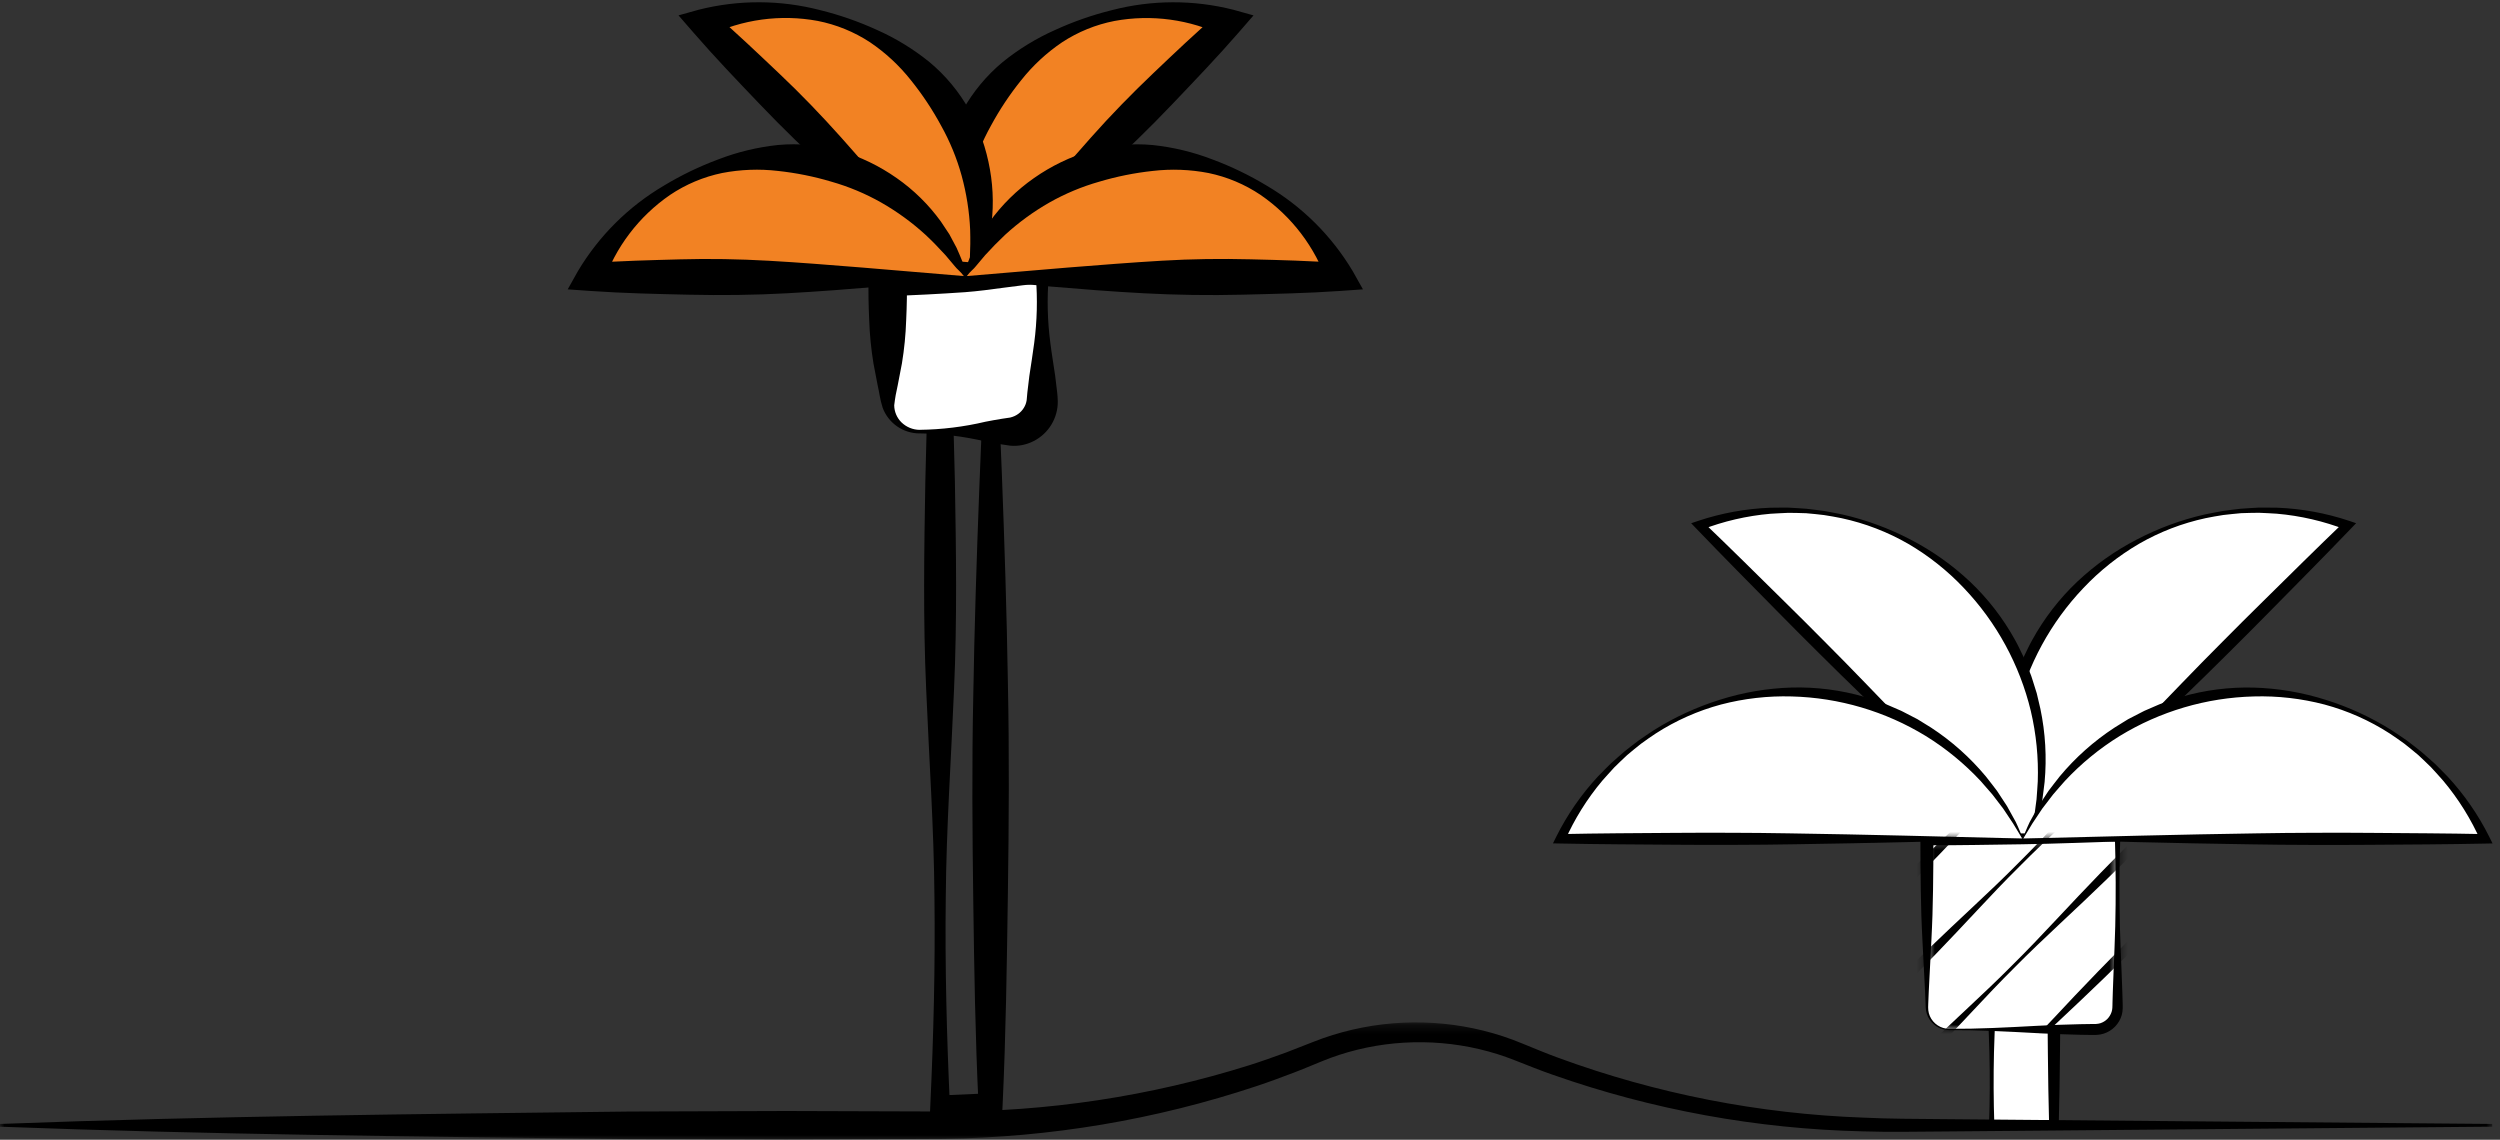
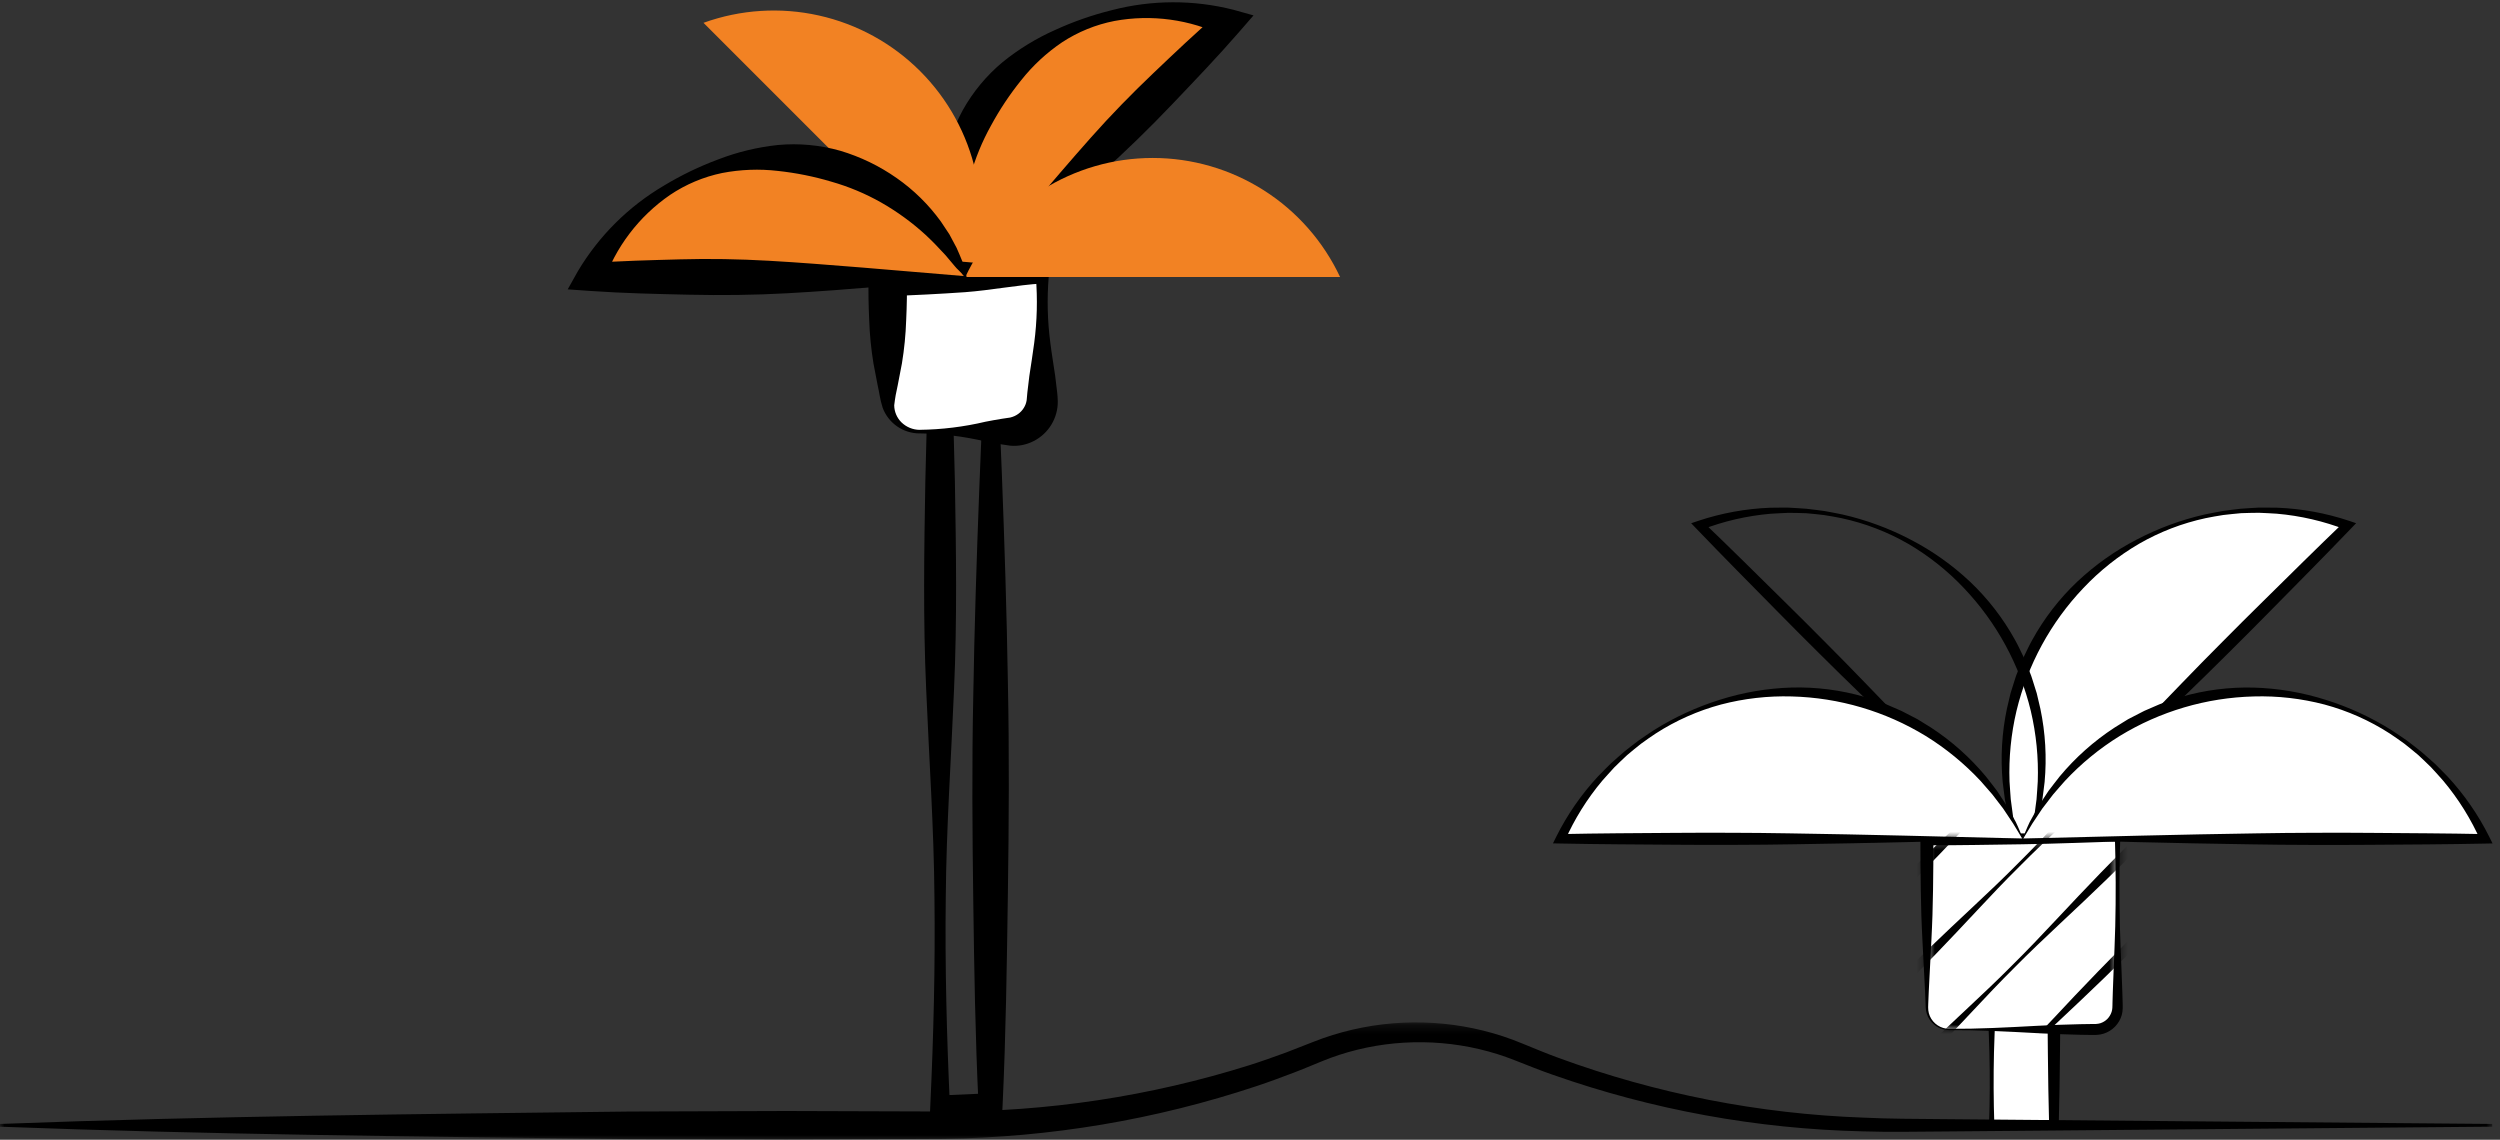
<svg xmlns="http://www.w3.org/2000/svg" width="272" height="124" viewBox="0 0 272 124" fill="none">
  <rect x="0" y="0" width="272" height="124" fill="#333333" stroke="none" />
  <path d="M223.46 90.779H216.689V122.39H223.46V90.779Z" fill="white" />
  <path d="M223.51 90.732L216.692 90.558L216.485 90.553L216.471 90.779C216.309 93.413 216.204 96.047 216.156 98.679C216.105 101.313 216.065 103.947 216.136 106.579C216.207 109.211 216.383 111.847 216.448 114.479C216.513 117.111 216.499 119.747 216.41 122.379L216.401 122.65L216.692 122.661L223.463 122.909L223.977 122.928L223.992 122.38C224.067 119.714 224.098 117.035 224.128 114.351L224.146 112.336V110.324C224.146 108.981 224.119 107.647 224.096 106.314C224.05 103.648 223.961 101.009 223.869 98.399C223.777 95.789 223.651 93.225 223.515 90.722M223.421 90.816C223.285 93.581 223.162 96.285 223.067 98.945C222.972 101.605 222.885 104.233 222.84 106.835C222.816 108.135 222.787 109.435 222.79 110.728V112.668L222.808 114.605C222.838 117.189 222.869 119.778 222.944 122.381L223.473 121.852L216.702 122.1L216.984 122.381C216.895 119.747 216.883 117.113 216.946 114.481C217.011 111.847 217.191 109.213 217.257 106.581C217.323 103.949 217.289 101.313 217.237 98.681C217.185 96.049 217.084 93.413 216.922 90.781L216.701 91.002L223.421 90.816Z" fill="black" />
  <path d="M219.847 92.716C218.055 87.754 217.713 82.384 218.861 77.235C220.009 72.085 222.6 67.37 226.331 63.639C230.061 59.909 234.777 57.318 239.926 56.17C245.075 55.022 250.445 55.364 255.407 57.156L219.847 92.716Z" fill="white" />
  <path d="M219.865 92.648C219.687 91.989 219.572 91.377 219.409 90.797L219.026 88.883L218.77 86.954C218.727 86.307 218.67 85.662 218.637 85.017C218.548 82.438 218.802 79.858 219.394 77.347C220.605 72.328 223.116 67.717 226.674 63.976C228.453 62.093 230.491 60.473 232.727 59.165C234.983 57.865 237.428 56.924 239.974 56.375C240.608 56.235 241.253 56.143 241.893 56.033C242.537 55.946 243.186 55.905 243.831 55.833C244.479 55.797 245.131 55.807 245.777 55.791C246.425 55.809 247.072 55.857 247.718 55.891C250.293 56.115 252.824 56.702 255.235 57.636L255.045 56.785C252.045 59.66 249.109 62.574 246.17 65.471C244.701 66.92 243.237 68.371 241.787 69.84L239.609 72.04L237.439 74.271C234.544 77.243 231.654 80.271 228.732 83.328L219.865 92.648ZM219.836 92.777L228.748 84.311C231.753 81.436 234.789 78.543 237.821 75.587L240.096 73.373L242.363 71.133C243.876 69.642 245.375 68.126 246.87 66.612C249.858 63.582 252.847 60.569 255.775 57.518L256.345 56.924L255.585 56.667C253.057 55.823 250.422 55.342 247.759 55.238C247.096 55.238 246.434 55.215 245.773 55.226C245.112 55.268 244.451 55.295 243.793 55.351C243.138 55.435 242.479 55.494 241.828 55.598C241.181 55.73 240.528 55.824 239.884 55.972C237.306 56.559 234.815 57.478 232.473 58.705C230.11 59.927 227.93 61.473 225.994 63.297C224.052 65.14 222.405 67.272 221.112 69.617C220.78 70.198 220.512 70.812 220.212 71.411C220.056 71.711 219.953 72.027 219.823 72.335L219.451 73.266C219.316 73.572 219.237 73.899 219.128 74.215L218.828 75.17L218.752 75.409L218.694 75.653L218.579 76.141L218.35 77.116C217.803 79.728 217.648 82.407 217.89 85.066C217.963 85.726 218.059 86.383 218.142 87.04C218.268 87.691 218.412 88.34 218.542 88.984C218.716 89.622 218.907 90.255 219.09 90.884C219.324 91.552 219.612 92.184 219.834 92.775" fill="black" />
-   <path d="M220.497 92.716C222.29 87.754 222.632 82.384 221.484 77.235C220.335 72.085 217.744 67.37 214.014 63.639C210.283 59.909 205.568 57.318 200.418 56.17C195.269 55.022 189.899 55.364 184.938 57.156L220.497 92.716Z" fill="white" />
  <path d="M220.511 92.78C220.733 92.191 221.021 91.557 221.255 90.889C221.438 90.257 221.63 89.624 221.803 88.989C221.937 88.342 222.08 87.695 222.203 87.045C222.286 86.388 222.382 85.731 222.455 85.071C222.696 82.413 222.541 79.733 221.995 77.121L221.766 76.146L221.651 75.658L221.593 75.414L221.517 75.175L221.217 74.22C221.109 73.904 221.029 73.577 220.894 73.271L220.522 72.339C220.392 72.031 220.289 71.711 220.133 71.415C219.833 70.815 219.565 70.202 219.233 69.621C217.94 67.276 216.293 65.144 214.351 63.301C212.415 61.477 210.234 59.931 207.872 58.709C205.53 57.482 203.039 56.564 200.461 55.976C199.819 55.828 199.161 55.734 198.517 55.602C197.866 55.502 197.207 55.438 196.552 55.355C195.894 55.299 195.233 55.273 194.572 55.23C193.911 55.219 193.249 55.239 192.586 55.242C189.923 55.346 187.288 55.828 184.76 56.672L184 56.929L184.57 57.523C187.498 60.575 190.487 63.587 193.475 66.617C194.97 68.131 196.469 69.648 197.982 71.138L200.249 73.378L202.525 75.592C205.557 78.547 208.593 81.441 211.598 84.316L220.511 92.78ZM220.482 92.647L211.614 83.333C208.693 80.281 205.802 77.248 202.907 74.277L200.737 72.046L198.559 69.846C197.109 68.373 195.645 66.926 194.176 65.477C191.237 62.577 188.3 59.666 185.301 56.791L185.111 57.642C187.522 56.708 190.053 56.121 192.628 55.897C193.274 55.866 193.921 55.818 194.569 55.797C195.217 55.813 195.869 55.803 196.515 55.839C197.16 55.906 197.81 55.947 198.453 56.039C199.093 56.149 199.738 56.239 200.372 56.381C202.918 56.93 205.362 57.871 207.619 59.171C209.855 60.479 211.893 62.099 213.672 63.982C217.23 67.723 219.74 72.334 220.952 77.353C221.543 79.865 221.798 82.444 221.709 85.023C221.676 85.668 221.62 86.312 221.576 86.959L221.32 88.888L220.937 90.802C220.774 91.382 220.659 91.994 220.481 92.653" fill="black" />
  <path d="M212.08 112.01H227.971C228.615 112.01 229.232 111.754 229.687 111.299C230.142 110.844 230.397 110.227 230.397 109.584V91.266H209.654V109.584C209.654 110.227 209.91 110.844 210.365 111.299C210.82 111.754 211.437 112.01 212.08 112.01Z" fill="white" />
  <path d="M212.08 112.078C215.248 112.061 218.417 112.232 221.58 112.403L223.956 112.514C224.748 112.537 225.54 112.569 226.332 112.584L227.52 112.602H227.82H227.969L228.153 112.594C228.4 112.581 228.644 112.536 228.879 112.462C229.351 112.312 229.777 112.047 230.121 111.692C230.465 111.337 230.716 110.902 230.85 110.426C230.914 110.19 230.947 109.946 230.95 109.702C230.956 109.57 230.95 109.484 230.95 109.383L230.944 109.083C230.938 108.683 230.92 108.291 230.909 107.895C230.885 107.103 230.853 106.311 230.82 105.519C230.754 103.935 230.685 102.351 230.645 100.767C230.565 97.599 230.577 94.432 230.68 91.267L230.689 90.988L230.389 90.978L225.203 90.806C223.475 90.742 221.746 90.706 220.017 90.673L214.831 90.598C213.103 90.576 211.374 90.556 209.645 90.559H208.945L208.94 91.265C208.926 93.109 208.965 94.953 208.98 96.797C208.992 97.719 209.021 98.641 209.042 99.563C209.082 100.485 209.106 101.407 209.161 102.329L209.446 107.861L209.503 109.244L209.513 109.59C209.519 109.711 209.532 109.832 209.552 109.952C209.592 110.191 209.667 110.422 209.774 110.639C209.988 111.07 210.315 111.435 210.72 111.693C211.126 111.946 211.595 112.079 212.073 112.076M212.073 111.943C211.626 111.939 211.188 111.805 210.815 111.558C210.441 111.311 210.146 110.961 209.966 110.551C209.879 110.349 209.823 110.135 209.799 109.916C209.787 109.807 209.781 109.698 209.782 109.589L209.792 109.244L209.849 107.861L210.134 102.329C210.189 101.407 210.213 100.485 210.252 99.563C210.274 98.641 210.303 97.719 210.315 96.797C210.33 94.953 210.369 93.109 210.355 91.265L209.648 91.972C211.377 91.972 213.105 91.955 214.834 91.933L220.02 91.858C221.748 91.828 223.477 91.789 225.206 91.725L230.392 91.553L230.104 91.265C230.203 94.433 230.215 97.6 230.139 100.765C230.098 102.349 230.029 103.933 229.964 105.517C229.931 106.309 229.899 107.101 229.875 107.893C229.863 108.293 229.845 108.685 229.84 109.081L229.834 109.381C229.834 109.481 229.834 109.589 229.824 109.655C229.816 109.807 229.787 109.956 229.74 110.101C229.646 110.387 229.487 110.648 229.277 110.865C229.064 111.077 228.804 111.235 228.517 111.327C228.374 111.369 228.227 111.395 228.077 111.405L227.965 111.413H227.816H227.516L226.328 111.431C225.536 111.446 224.744 111.478 223.952 111.501L221.576 111.612C218.408 111.784 215.239 111.954 212.076 111.937" fill="black" />
  <path d="M220.07 91.267C222.312 86.491 225.867 82.453 230.32 79.624C234.773 76.795 239.939 75.293 245.215 75.293C250.49 75.293 255.657 76.795 260.11 79.624C264.562 82.453 268.118 86.491 270.359 91.267H220.07Z" fill="white" />
  <path d="M220.132 91.231C220.472 90.639 220.824 90.125 221.119 89.6L222.201 87.976L223.384 86.431C223.811 85.943 224.227 85.448 224.66 84.968C226.42 83.081 228.424 81.438 230.618 80.08C235.022 77.388 240.057 75.903 245.218 75.773C247.807 75.699 250.394 75.995 252.9 76.651C255.415 77.327 257.81 78.391 260 79.803C260.548 80.153 261.069 80.543 261.6 80.918C262.117 81.312 262.605 81.742 263.109 82.15C263.593 82.583 264.046 83.05 264.515 83.496C264.961 83.967 265.384 84.458 265.815 84.937C267.477 86.916 268.851 89.122 269.896 91.487L270.363 90.751C266.21 90.664 262.073 90.651 257.946 90.617C255.883 90.603 253.825 90.591 251.758 90.607L248.658 90.626L245.546 90.669C241.398 90.723 237.21 90.824 232.986 90.916L220.132 91.231ZM220.02 91.302L232.308 91.617C236.466 91.709 240.659 91.81 244.892 91.864L248.067 91.907L251.254 91.926C253.378 91.942 255.51 91.926 257.638 91.916C261.893 91.887 266.138 91.87 270.365 91.782L271.188 91.765L270.833 91.046C269.642 88.662 268.119 86.458 266.31 84.502C265.843 84.031 265.389 83.549 264.91 83.089C264.41 82.652 263.927 82.203 263.422 81.777C262.899 81.377 262.392 80.949 261.857 80.562C261.306 80.198 260.778 79.802 260.218 79.452C257.979 78.044 255.568 76.932 253.045 76.144C250.51 75.338 247.875 74.889 245.217 74.81C242.54 74.74 239.868 75.082 237.296 75.826C236.651 76.003 236.025 76.245 235.396 76.458C235.076 76.558 234.777 76.711 234.467 76.836L233.545 77.236C233.233 77.358 232.945 77.536 232.645 77.679L231.754 78.139L231.531 78.254L231.318 78.386L230.892 78.649L230.04 79.177C227.806 80.639 225.802 82.425 224.094 84.477C223.679 84.995 223.282 85.528 222.877 86.051C222.506 86.6 222.15 87.159 221.787 87.711C221.458 88.285 221.146 88.868 220.829 89.445C220.522 90.083 220.277 90.735 220.018 91.308" fill="black" />
  <path d="M220.074 91.267C217.832 86.491 214.277 82.453 209.824 79.624C205.371 76.795 200.205 75.293 194.93 75.293C189.654 75.293 184.488 76.795 180.035 79.624C175.582 82.453 172.027 86.491 169.785 91.267H220.074Z" fill="white" />
  <path d="M220.131 91.301C219.872 90.728 219.631 90.076 219.32 89.438C219.002 88.861 218.69 88.279 218.362 87.704C218 87.152 217.644 86.593 217.273 86.044C216.868 85.521 216.473 84.988 216.056 84.47C214.347 82.418 212.344 80.632 210.11 79.17L209.258 78.643L208.832 78.38L208.619 78.248L208.397 78.133L207.506 77.673C207.206 77.526 206.919 77.352 206.606 77.23L205.684 76.83C205.374 76.705 205.075 76.551 204.755 76.452C204.122 76.238 203.496 75.996 202.855 75.82C200.282 75.076 197.611 74.734 194.934 74.804C192.275 74.883 189.641 75.332 187.106 76.138C184.582 76.927 182.171 78.039 179.933 79.446C179.374 79.795 178.845 80.192 178.294 80.556C177.759 80.943 177.252 81.367 176.729 81.771C176.229 82.196 175.738 82.645 175.241 83.082C174.766 83.542 174.311 84.024 173.841 84.495C172.031 86.451 170.509 88.655 169.318 91.039L168.963 91.758L169.786 91.775C174.014 91.862 178.259 91.875 182.514 91.909C184.642 91.923 186.774 91.935 188.898 91.919L192.085 91.9L195.26 91.857C199.493 91.803 203.687 91.702 207.844 91.61L220.131 91.301ZM220.019 91.23L207.162 90.915C202.938 90.823 198.75 90.722 194.602 90.668L191.49 90.625L188.39 90.606C186.323 90.59 184.265 90.606 182.202 90.616C178.075 90.645 173.938 90.662 169.785 90.75L170.252 91.486C171.296 89.121 172.67 86.916 174.333 84.936C174.768 84.457 175.191 83.966 175.633 83.495C176.102 83.048 176.555 82.581 177.039 82.149C177.539 81.74 178.031 81.31 178.548 80.917C179.078 80.542 179.599 80.151 180.148 79.802C182.337 78.39 184.732 77.327 187.248 76.651C189.754 75.995 192.341 75.7 194.93 75.773C200.09 75.903 205.125 77.388 209.53 80.08C211.724 81.438 213.727 83.082 215.488 84.968C215.92 85.448 216.337 85.943 216.764 86.431L217.947 87.976L219.029 89.6C219.329 90.125 219.676 90.64 220.016 91.231" fill="black" />
  <mask id="mask0_642_9804" style="mask-type:luminance" maskUnits="userSpaceOnUse" x="209" y="91" width="22" height="22">
    <path d="M230.396 91.266V109.584C230.396 110.227 230.141 110.844 229.686 111.299C229.231 111.754 228.614 112.01 227.97 112.01H212.078C211.435 112.01 210.818 111.754 210.363 111.299C209.908 110.844 209.652 110.227 209.652 109.584V91.266H230.396Z" fill="white" />
  </mask>
  <g mask="url(#mask0_642_9804)">
    <path d="M194.598 98.323C198.109 95.205 201.511 91.979 204.862 88.701C206.996 86.616 209.099 84.501 211.171 82.356C212.363 81.138 214.848 78.501 216.012 77.256C217.612 75.544 219.228 73.844 220.897 72.198C222.397 70.686 223.946 69.221 225.504 67.766C226.439 66.893 229.234 64.266 230.148 63.366C232.294 61.293 234.406 59.187 236.484 57.047C239.459 53.996 242.384 50.897 245.218 47.703L245.142 47.627C241.948 50.459 238.849 53.386 235.798 56.361C233.66 58.442 231.554 60.553 229.479 62.696C228.585 63.609 225.956 66.405 225.079 67.34C223.624 68.897 222.158 70.445 220.646 71.947C219 73.615 217.3 75.229 215.588 76.832C214.341 77.995 211.704 80.48 210.488 81.673C208.345 83.748 206.23 85.851 204.143 87.982C200.865 91.333 197.643 94.736 194.521 98.246L194.598 98.323Z" fill="black" />
    <path d="M194.598 108.773C198.003 105.75 201.304 102.624 204.555 99.447C206.689 97.364 208.793 95.25 210.868 93.105C211.961 91.989 214.494 89.299 215.56 88.156C217.113 86.495 218.678 84.846 220.294 83.248C221.844 81.684 223.442 80.169 225.051 78.665C226.09 77.695 228.833 75.115 229.851 74.121C231.996 72.048 234.109 69.942 236.19 67.805C239.266 64.654 242.29 61.454 245.22 58.154L245.144 58.078C241.844 61.005 238.644 64.032 235.493 67.108C233.36 69.19 231.255 71.303 229.177 73.447C228.183 74.462 225.603 77.204 224.633 78.247C223.133 79.856 221.614 81.455 220.05 83.004C218.45 84.62 216.803 86.185 215.142 87.738C213.999 88.804 211.309 91.338 210.193 92.43C208.049 94.504 205.935 96.608 203.851 98.743C200.674 101.994 197.551 105.295 194.525 108.7L194.598 108.773Z" fill="black" />
    <path d="M194.598 119.224C197.898 116.297 201.098 113.27 204.249 110.194C206.382 108.112 208.487 105.999 210.565 103.855C211.559 102.84 214.139 100.098 215.109 99.055C216.609 97.446 218.128 95.847 219.692 94.298C221.292 92.682 222.939 91.117 224.6 89.564C225.743 88.498 228.433 85.964 229.549 84.872C231.693 82.798 233.807 80.694 235.891 78.56C239.068 75.309 242.191 72.008 245.217 68.603L245.141 68.527C241.736 71.55 238.435 74.676 235.183 77.853C233.049 79.937 230.945 82.051 228.87 84.195C227.777 85.311 225.244 88.001 224.178 89.144C222.625 90.805 221.06 92.454 219.444 94.052C217.895 95.616 216.296 97.131 214.687 98.635C213.648 99.605 210.905 102.185 209.887 103.179C207.741 105.253 205.628 107.358 203.548 109.495C200.472 112.646 197.448 115.846 194.518 119.146L194.598 119.224Z" fill="black" />
    <path d="M194.597 129.675C197.791 126.843 200.89 123.916 203.941 120.941C206.079 118.861 208.186 116.749 210.26 114.606C211.154 113.693 213.783 110.897 214.66 109.962C216.116 108.405 217.581 106.857 219.093 105.355C220.739 103.687 222.439 102.073 224.151 100.47C225.398 99.308 228.035 96.822 229.251 95.629C231.395 93.555 233.51 91.452 235.596 89.32C238.874 85.969 242.096 82.567 245.218 79.056L245.142 78.981C241.631 82.099 238.229 85.325 234.878 88.603C232.745 90.688 230.642 92.803 228.569 94.947C227.377 96.165 224.892 98.802 223.728 100.047C222.128 101.759 220.511 103.459 218.843 105.105C217.343 106.617 215.794 108.082 214.236 109.538C213.301 110.41 210.506 113.038 209.592 113.938C207.447 116.011 205.335 118.117 203.257 120.257C200.282 123.308 197.357 126.408 194.523 129.602L194.597 129.675Z" fill="black" />
    <path d="M194.598 140.128C197.687 137.392 200.684 134.564 203.636 131.69C205.776 129.61 207.883 127.5 209.959 125.358C210.754 124.546 213.43 121.698 214.206 120.867C215.613 119.361 217.028 117.867 218.487 116.411C220.181 114.69 221.932 113.027 223.696 111.375C225.047 110.115 227.632 107.675 228.951 106.386C231.093 104.31 233.21 102.208 235.3 100.08C238.678 96.629 242 93.125 245.218 89.51L245.142 89.434C241.526 92.648 238.022 95.973 234.571 99.352C232.438 101.438 230.336 103.555 228.265 105.701C226.973 107.02 224.536 109.601 223.276 110.956C221.625 112.719 219.961 114.47 218.24 116.165C216.787 117.625 215.29 119.04 213.784 120.446C212.953 121.222 210.105 123.898 209.293 124.693C207.147 126.764 205.036 128.872 202.961 131.016C200.087 133.967 197.261 136.965 194.523 140.054L194.598 140.128Z" fill="black" />
    <path d="M194.598 150.579C197.582 147.938 200.478 145.21 203.329 142.437C205.47 140.359 207.579 138.25 209.655 136.108C210.355 135.397 213.074 132.497 213.755 131.77C215.113 130.316 216.478 128.87 217.886 127.464C219.629 125.691 221.43 123.978 223.245 122.278C224.7 120.921 227.232 118.531 228.653 117.14C230.795 115.063 232.912 112.963 235.005 110.84C238.484 107.289 241.905 103.684 245.219 99.963L245.143 99.887C241.422 103.196 237.817 106.622 234.265 110.101C232.135 112.189 230.035 114.306 227.965 116.453C226.574 117.874 224.184 120.406 222.827 121.861C221.127 123.676 219.413 125.478 217.64 127.22C216.24 128.627 214.789 129.993 213.334 131.351C212.607 132.03 209.706 134.751 208.996 135.451C206.849 137.521 204.739 139.63 202.667 141.777C199.894 144.628 197.167 147.524 194.525 150.508L194.598 150.579Z" fill="black" />
    <path d="M194.598 161.028C197.476 158.483 200.271 155.854 203.022 153.182C205.164 151.106 207.281 149.005 209.352 146.857C209.952 146.248 212.72 143.295 213.302 142.672C214.611 141.272 215.927 139.872 217.282 138.517C219.073 136.692 220.925 134.929 222.792 133.18C224.351 131.726 226.83 129.38 228.353 127.894C230.494 125.816 232.613 123.716 234.709 121.594C238.289 117.943 241.814 114.237 245.219 110.41L245.143 110.334C241.316 113.734 237.61 117.264 233.959 120.844C231.831 122.934 229.731 125.052 227.659 127.199C226.169 128.722 223.827 131.199 222.373 132.76C220.624 134.627 218.861 136.479 217.036 138.27C215.68 139.625 214.284 140.941 212.881 142.25C212.258 142.832 209.305 145.603 208.696 146.2C206.548 148.27 204.447 150.387 202.371 152.53C199.699 155.281 197.071 158.076 194.525 160.954L194.598 161.028Z" fill="black" />
  </g>
  <path d="M107.91 29.608C106.179 29.451 104.273 29.227 102.283 29.098L101.683 29.059L101.639 29.744C101.133 37.286 100.827 44.829 100.676 52.371C100.544 59.914 100.428 67.456 100.768 74.998C101.081 82.541 101.611 90.083 101.668 97.626C101.761 105.168 101.568 112.71 101.219 120.253L101.174 121.27L102.286 121.318L107.775 121.558L109.017 121.612L109.082 120.252C109.441 112.628 109.545 104.952 109.657 97.265C109.769 89.578 109.817 81.85 109.657 74.216C109.534 66.572 109.286 59 109.002 51.534C108.718 44.068 108.342 36.734 107.911 29.604M107.636 29.879C107.205 37.835 106.836 45.579 106.545 53.204C106.254 60.829 106.013 68.336 105.891 75.777C105.734 83.228 105.791 90.587 105.891 97.983C105.991 105.379 106.106 112.789 106.467 120.252L107.772 118.945L102.283 119.186L103.348 120.251C103.003 112.708 102.806 105.166 102.9 97.624C102.958 90.081 103.489 82.539 103.8 74.996C104.14 67.454 104.024 59.912 103.892 52.369C103.74 44.827 103.435 37.284 102.928 29.742L102.281 30.389L107.636 29.879Z" fill="black" />
  <path d="M104.843 31.316C103.39 27.293 103.113 22.939 104.044 18.764C104.975 14.589 107.076 10.765 110.1 7.741C113.125 4.716 116.948 2.615 121.123 1.684C125.298 0.753 129.652 1.031 133.675 2.484L104.843 31.316Z" fill="#F28223" />
  <path d="M104.885 31.125C104.785 30.517 104.88 30.043 104.823 29.667L104.688 28.105C104.64 27.064 104.624 26.041 104.658 25.026C104.745 23.024 105.056 21.038 105.587 19.105C106.112 17.209 106.861 15.383 107.82 13.665C108.76 11.926 109.857 10.276 111.098 8.737C112.361 7.138 113.864 5.744 115.552 4.603C117.283 3.467 119.219 2.678 121.252 2.281C125.293 1.536 129.467 2.107 133.16 3.91L132.602 1.41C130.102 3.561 127.757 5.794 125.431 8.01C123.105 10.226 120.885 12.498 118.695 14.963C116.505 17.428 114.308 20.004 112.03 22.674L104.885 31.125ZM104.801 31.505C107.088 29.686 109.546 27.65 112.072 25.542C114.599 23.408 117.211 21.188 119.823 18.842C122.435 16.496 125.023 13.982 127.501 11.379C129.979 8.776 132.442 6.214 134.747 3.559L136.383 1.675L134.189 1.061C129.855 -0.036 125.315 -0.022 120.989 1.1C118.865 1.624 116.795 2.346 114.807 3.256C112.76 4.164 110.841 5.337 109.1 6.745C107.341 8.208 105.867 9.982 104.752 11.98C103.661 13.992 102.904 16.168 102.51 18.423C102.113 20.651 102.094 22.931 102.453 25.166L102.786 26.805L103.27 28.398C103.459 28.918 103.681 29.426 103.89 29.93C104.156 30.475 104.46 31.002 104.8 31.505" fill="black" />
  <path d="M105.37 31.315C106.823 27.292 107.1 22.939 106.169 18.764C105.238 14.589 103.138 10.766 100.113 7.741C97.089 4.716 93.265 2.616 89.091 1.685C84.916 0.753 80.562 1.031 76.539 2.483L105.37 31.315Z" fill="#F28223" />
-   <path d="M105.413 31.505C105.753 31.002 106.057 30.475 106.324 29.93C106.532 29.43 106.755 28.918 106.944 28.398L107.428 26.805L107.76 25.165C108.119 22.93 108.1 20.651 107.703 18.422C107.309 16.167 106.551 13.991 105.461 11.978C104.346 9.98 102.872 8.206 101.112 6.743C99.371 5.336 97.453 4.162 95.406 3.253C93.416 2.344 91.346 1.622 89.222 1.098C84.895 -0.024 80.356 -0.038 76.022 1.058L73.822 1.673L75.459 3.557C77.759 6.212 80.224 8.783 82.704 11.377C85.184 13.971 87.777 16.498 90.389 18.837C93.001 21.176 95.611 23.405 98.139 25.537C100.665 27.645 103.122 29.681 105.41 31.5M105.326 31.12L98.181 22.667C95.904 19.997 93.71 17.411 91.516 14.956C89.322 12.501 87.109 10.205 84.78 8.002C82.451 5.799 80.109 3.558 77.609 1.402L77.051 3.902C80.744 2.1 84.917 1.529 88.958 2.274C90.991 2.673 92.926 3.462 94.658 4.598C96.347 5.741 97.851 7.137 99.115 8.737C100.355 10.277 101.45 11.926 102.389 13.665C103.349 15.382 104.099 17.208 104.624 19.104C105.154 21.037 105.466 23.022 105.554 25.024C105.586 26.04 105.571 27.064 105.523 28.103L105.389 29.667C105.333 30.043 105.423 30.517 105.327 31.125" fill="black" />
  <path d="M100.05 46.956H109.926C110.847 46.956 111.73 46.59 112.381 45.938C113.031 45.287 113.397 44.404 113.397 43.484V30.137H96.578V43.484C96.578 44.405 96.944 45.288 97.595 45.939C98.246 46.59 99.129 46.956 100.05 46.956Z" fill="white" />
  <path d="M100.05 47.153C102.465 47.182 104.869 47.477 107.218 48.033C107.818 48.156 108.413 48.255 109.01 48.355C109.31 48.408 109.61 48.455 109.91 48.489C110.343 48.529 110.778 48.507 111.204 48.425C112.087 48.252 112.904 47.835 113.561 47.221C114.219 46.607 114.691 45.821 114.924 44.952C115.041 44.52 115.096 44.074 115.085 43.627C115.085 43.238 115.042 43.004 115.019 42.685L114.804 40.893C114.634 39.698 114.424 38.503 114.277 37.308C113.964 34.932 113.904 32.529 114.098 30.14L114.142 29.493L113.401 29.445C110.601 29.262 107.795 28.702 104.992 28.494C102.189 28.286 99.386 28.157 96.582 28.065L94.557 28L94.503 30.143C94.463 31.71 94.497 33.276 94.57 34.843C94.623 36.418 94.778 37.988 95.033 39.543L95.483 41.893C95.674 42.693 95.726 43.406 96.036 44.374C96.343 45.191 96.892 45.895 97.609 46.392C98.326 46.889 99.178 47.156 100.05 47.157M100.05 46.768C99.311 46.759 98.603 46.465 98.074 45.949C97.581 45.459 97.299 44.795 97.29 44.1C97.376 43.357 97.505 42.62 97.677 41.893L98.129 39.543C98.385 37.988 98.54 36.418 98.592 34.843C98.666 33.277 98.698 31.711 98.659 30.143L96.582 32.219C99.386 32.127 102.19 31.984 104.992 31.79C107.792 31.582 110.598 31.022 113.401 30.84L112.701 30.14C112.895 32.529 112.835 34.932 112.522 37.308C112.374 38.503 112.165 39.698 111.994 40.893L111.779 42.685L111.702 43.536C111.679 43.686 111.641 43.833 111.59 43.976C111.375 44.548 110.942 45.012 110.385 45.266C110.231 45.336 110.071 45.391 109.906 45.429C109.606 45.465 109.306 45.509 109.006 45.563C108.406 45.663 107.812 45.763 107.214 45.885C104.865 46.441 102.461 46.736 100.046 46.765" fill="black" />
  <path d="M105.027 30.138C106.845 26.266 109.727 22.991 113.337 20.698C116.948 18.404 121.136 17.186 125.414 17.186C129.691 17.186 133.88 18.404 137.49 20.698C141.101 22.991 143.983 26.266 145.8 30.138H105.027Z" fill="#F28223" />
-   <path d="M105.191 30.035C105.553 29.535 105.953 29.266 106.178 28.959L107.187 27.759C107.887 26.99 108.601 26.259 109.343 25.559C110.821 24.205 112.445 23.021 114.186 22.029C115.899 21.061 117.721 20.3 119.613 19.764C121.507 19.2 123.449 18.809 125.413 18.598C127.437 18.361 129.485 18.438 131.485 18.824C133.514 19.245 135.441 20.057 137.16 21.214C140.544 23.543 143.091 26.896 144.428 30.781L145.801 28.619C142.512 28.372 139.275 28.293 136.066 28.213C132.857 28.133 129.677 28.171 126.386 28.366C123.095 28.561 119.72 28.828 116.221 29.106L105.191 30.035ZM104.863 30.244C107.763 30.575 110.944 30.873 114.221 31.169C117.521 31.447 120.933 31.723 124.441 31.909C127.949 32.095 131.557 32.152 135.149 32.062C138.741 31.972 142.294 31.902 145.801 31.656L148.289 31.481L147.173 29.495C144.884 25.658 141.664 22.459 137.812 20.195C135.939 19.064 133.963 18.11 131.912 17.347C129.824 16.542 127.638 16.015 125.412 15.78C123.134 15.57 120.837 15.782 118.636 16.407C116.442 17.059 114.367 18.062 112.493 19.378C110.638 20.673 109.013 22.272 107.686 24.106L106.763 25.496L105.979 26.963C105.744 27.463 105.543 27.981 105.334 28.486C105.137 29.06 104.979 29.647 104.863 30.244Z" fill="black" />
  <path d="M105.027 30.138C103.21 26.266 100.327 22.991 96.717 20.698C93.107 18.404 88.918 17.186 84.64 17.186C80.363 17.186 76.174 18.404 72.564 20.698C68.954 22.991 66.071 26.266 64.254 30.138H105.027Z" fill="#F28223" />
  <path d="M105.192 30.245C105.076 29.649 104.919 29.061 104.722 28.487C104.512 27.987 104.311 27.467 104.077 26.965L103.293 25.496L102.368 24.103C101.041 22.269 99.416 20.67 97.56 19.375C95.686 18.059 93.612 17.055 91.418 16.402C89.217 15.779 86.92 15.566 84.643 15.775C82.417 16.012 80.231 16.539 78.143 17.344C76.091 18.107 74.116 19.06 72.243 20.191C68.391 22.456 65.172 25.654 62.883 29.491L61.766 31.482L64.254 31.657C67.761 31.904 71.32 31.983 74.907 32.063C78.494 32.143 82.107 32.105 85.613 31.91C89.119 31.715 92.537 31.448 95.834 31.17C99.111 30.87 102.288 30.576 105.192 30.245ZM104.863 30.036L93.835 29.111C90.335 28.833 86.956 28.556 83.668 28.371C80.38 28.186 77.193 28.128 73.988 28.218C70.783 28.308 67.542 28.378 64.253 28.624L65.627 30.782C66.963 26.897 69.511 23.542 72.895 21.212C74.614 20.056 76.54 19.244 78.569 18.823C80.569 18.437 82.618 18.361 84.642 18.597C86.606 18.808 88.548 19.198 90.442 19.763C92.334 20.301 94.156 21.062 95.868 22.032C97.609 23.024 99.234 24.208 100.713 25.561C101.454 26.255 102.166 26.989 102.868 27.761L103.879 28.961C104.105 29.267 104.503 29.538 104.865 30.037" fill="black" />
  <mask id="mask1_642_9804" style="mask-type:luminance" maskUnits="userSpaceOnUse" x="0" y="111" width="272" height="13">
    <path d="M271.152 111.24H0V123.994H271.152V111.24Z" fill="white" />
  </mask>
  <g mask="url(#mask1_642_9804)">
    <path d="M271.152 122.285L236.931 121.985L219.821 121.835L211.266 121.76C208.409 121.728 205.566 121.739 202.739 121.597C191.407 121.195 180.211 119.001 169.565 115.097C168.232 114.617 166.949 114.066 165.62 113.531C164.256 112.964 162.852 112.499 161.419 112.14C155.638 110.701 149.563 110.985 143.942 112.959C142.52 113.48 141.258 114.008 139.933 114.508C138.609 114.989 137.284 115.466 135.941 115.891C125.167 119.278 113.934 120.978 102.641 120.932L85.552 120.877L68.441 120.935C45.628 121.209 22.814 121.425 0 122.285V122.585C22.814 123.445 45.628 123.661 68.441 123.935L85.552 123.993L102.679 123.904C114.247 123.759 125.723 121.825 136.7 118.173C138.07 117.719 139.422 117.212 140.772 116.701C142.122 116.19 143.472 115.589 144.722 115.114C147.301 114.167 150.006 113.604 152.749 113.444C155.498 113.28 158.256 113.516 160.937 114.144C162.277 114.459 163.592 114.873 164.87 115.383C166.193 115.896 167.541 116.452 168.898 116.92C179.765 120.749 191.17 122.832 202.689 123.093C205.561 123.187 208.425 123.125 211.271 123.107L219.826 123.032L236.936 122.882L271.157 122.582L271.152 122.285Z" fill="black" />
  </g>
</svg>